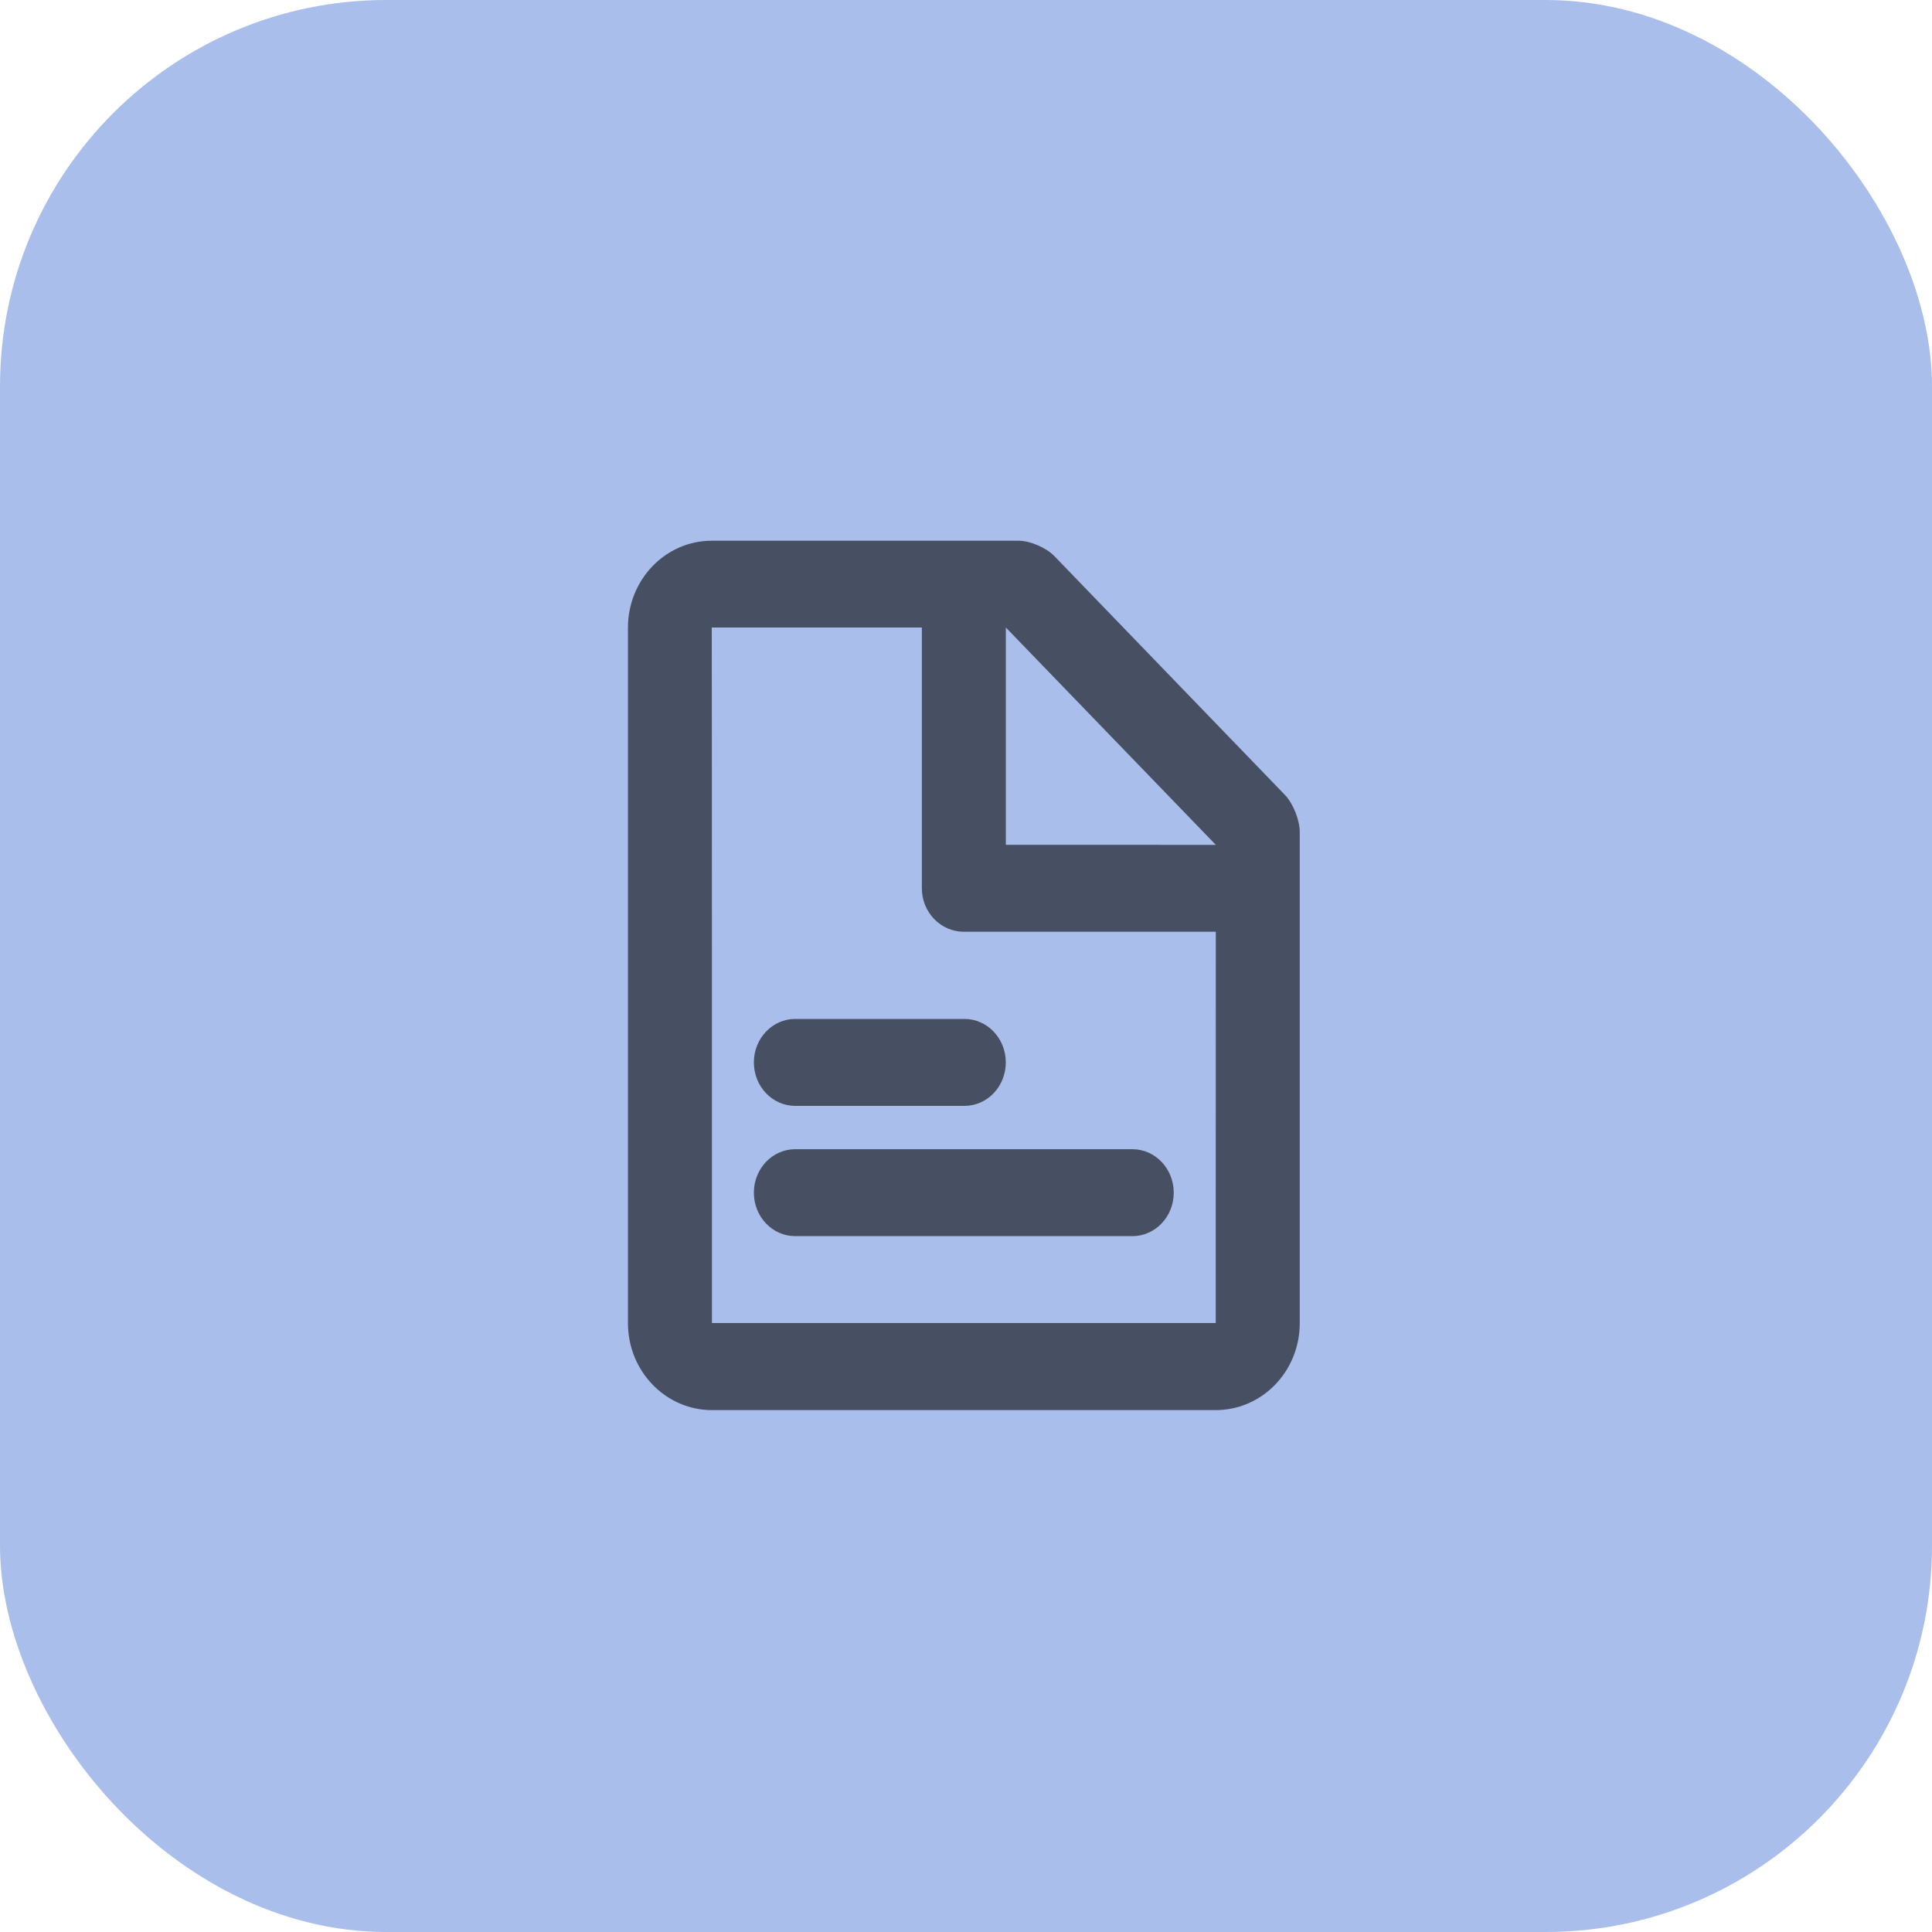
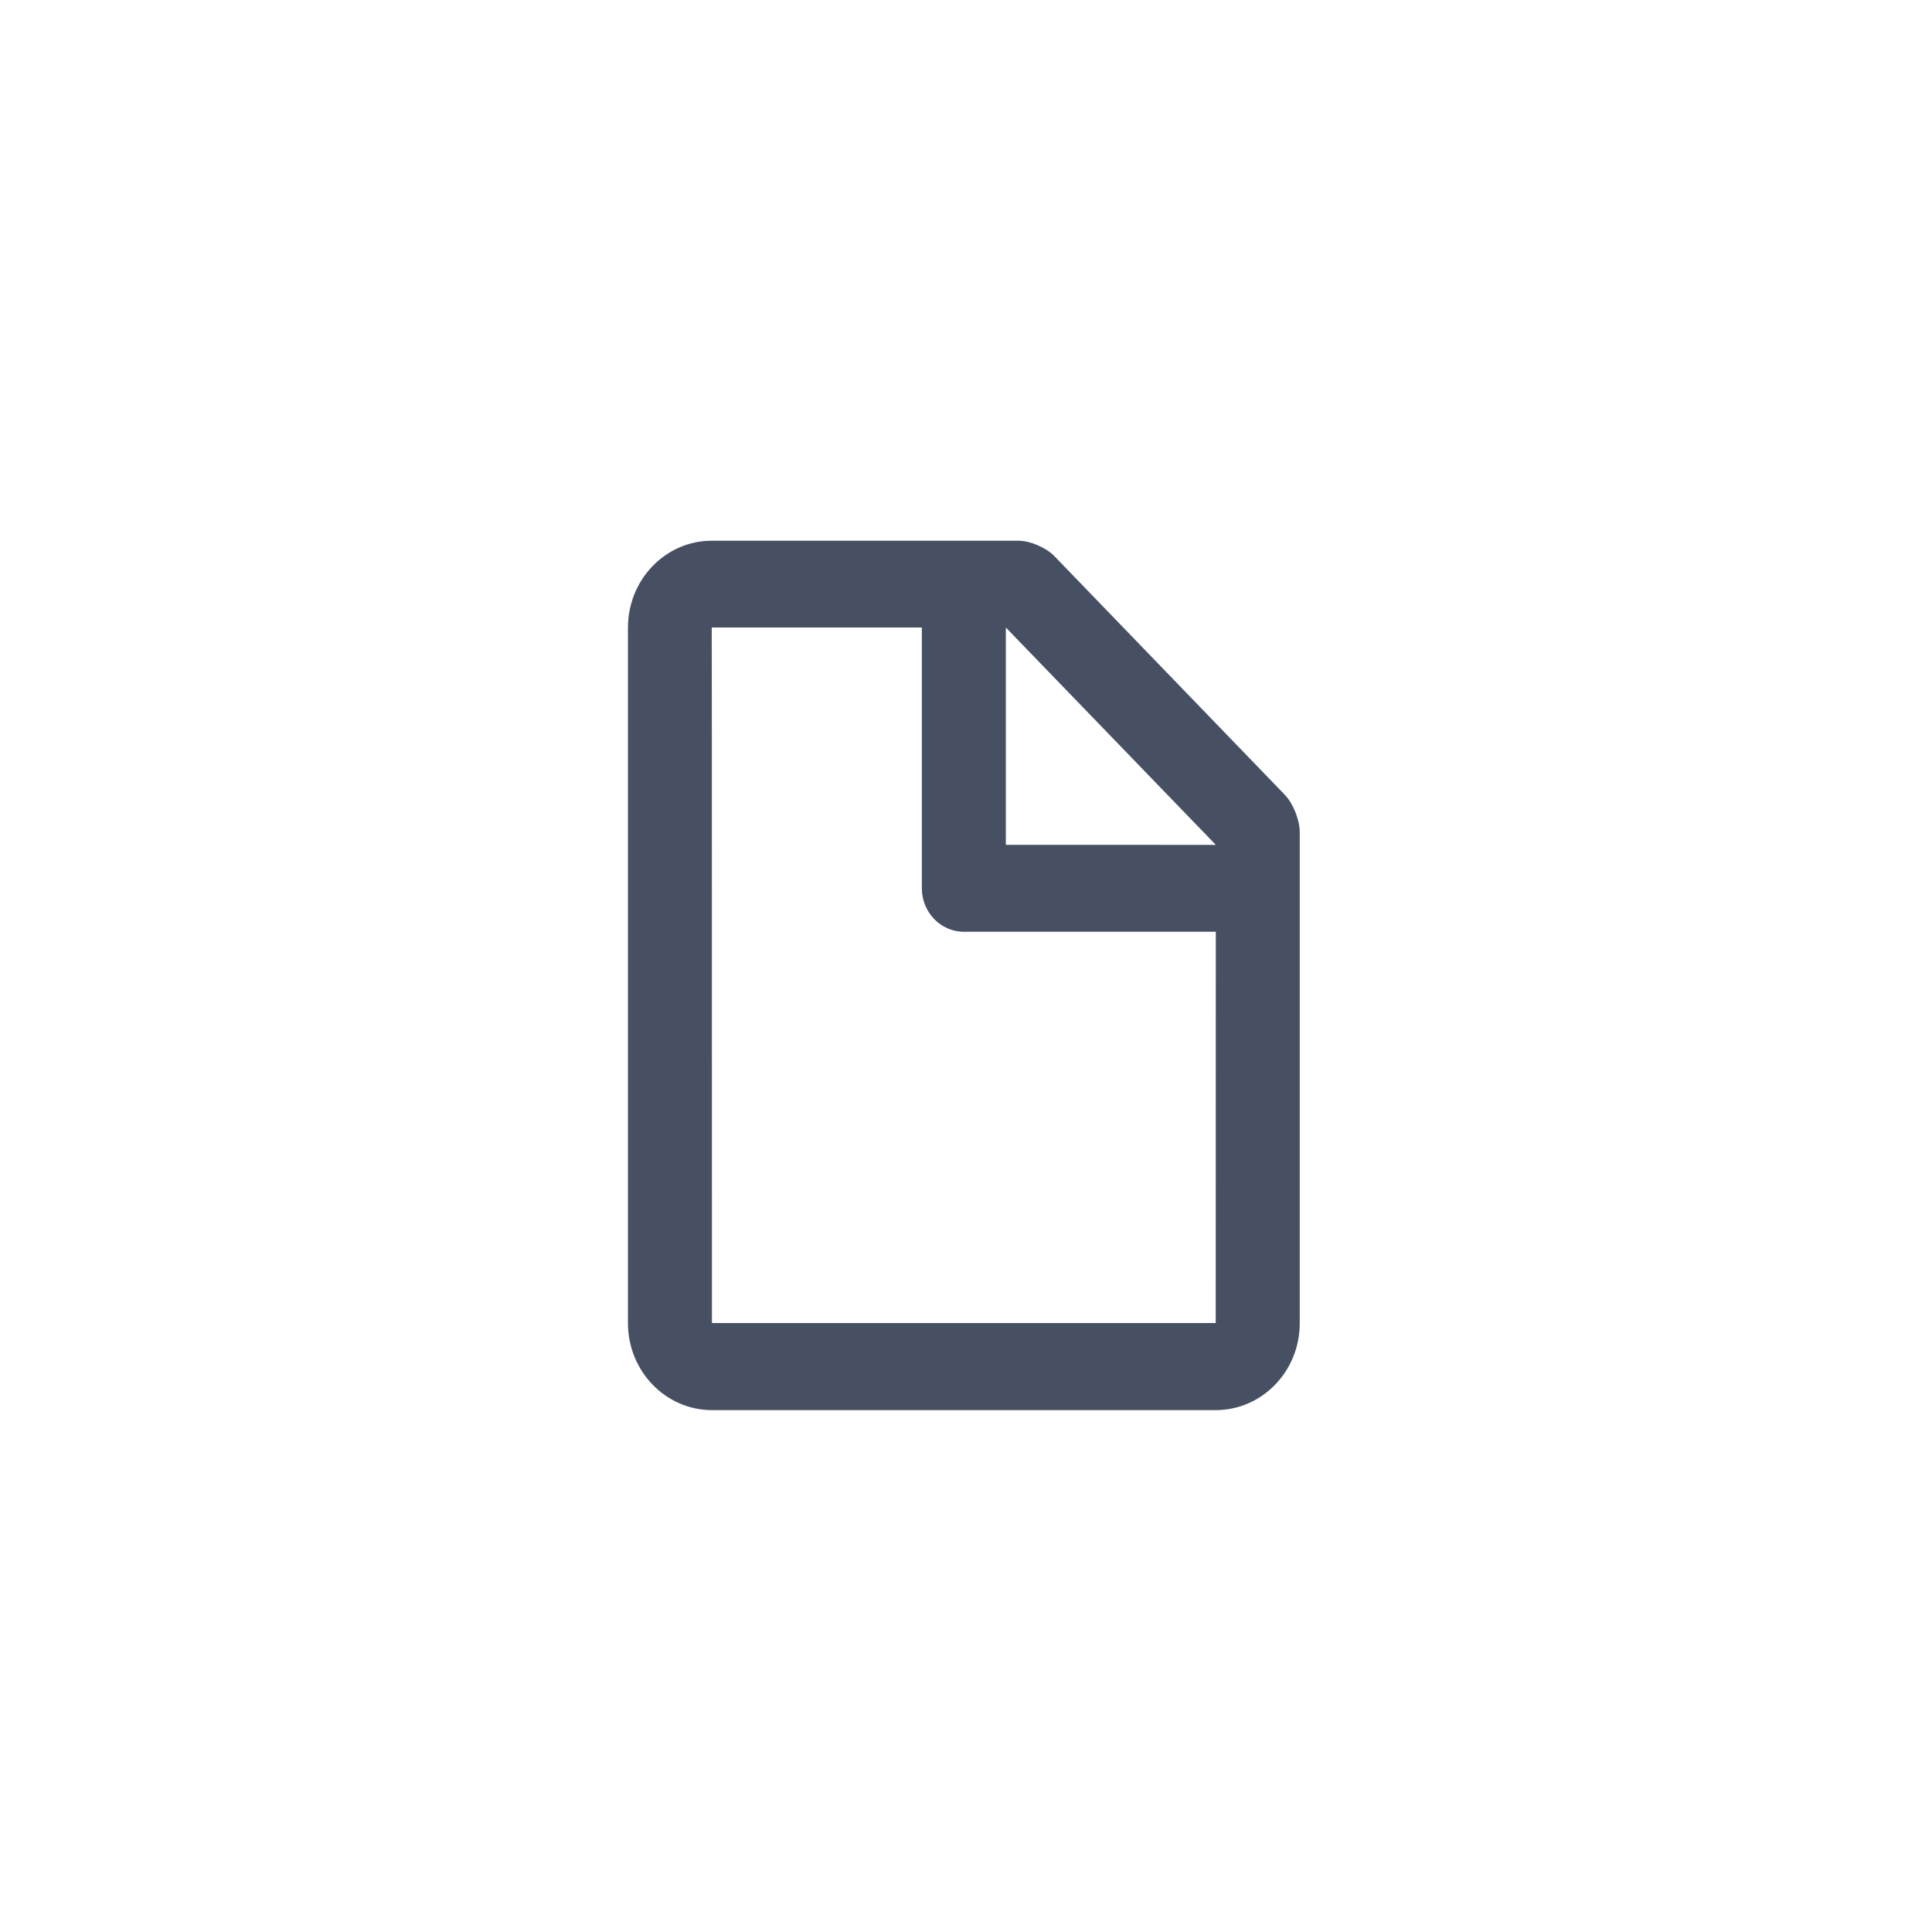
<svg xmlns="http://www.w3.org/2000/svg" width="40" height="40" viewBox="0 0 40 40" fill="none">
-   <rect width="40" height="40" rx="8" fill="#AABEEC" />
-   <path d="M15.608 24.693C15.608 24.196 15.991 23.793 16.464 23.793H23.445C23.918 23.793 24.301 24.196 24.301 24.693C24.301 25.191 23.918 25.593 23.445 25.593H16.464C15.991 25.593 15.608 25.191 15.608 24.693Z" fill="#475063" />
-   <path d="M16.464 21.096C15.991 21.096 15.608 21.499 15.608 21.996C15.608 22.494 15.991 22.896 16.464 22.896H19.968C20.441 22.896 20.824 22.494 20.824 21.996C20.824 21.499 20.441 21.096 19.968 21.096H16.464Z" fill="#475063" />
  <path fill-rule="evenodd" clip-rule="evenodd" d="M21.087 11.195H14.735C13.779 11.195 13.001 12 13.001 12.995V27.395C13.001 28.387 13.78 29.195 14.741 29.195H25.169C26.132 29.195 26.91 28.39 26.91 27.395V17.225C26.91 16.981 26.773 16.634 26.604 16.459L21.827 11.511C21.66 11.339 21.327 11.195 21.087 11.195ZM14.74 27.392H25.17L25.172 19.291H19.955C19.476 19.291 19.086 18.888 19.086 18.391V12.992H14.736C14.74 12.992 14.74 27.392 14.74 27.392ZM25.172 17.492L20.825 12.992V17.491L25.172 17.492Z" fill="#475063" />
</svg>